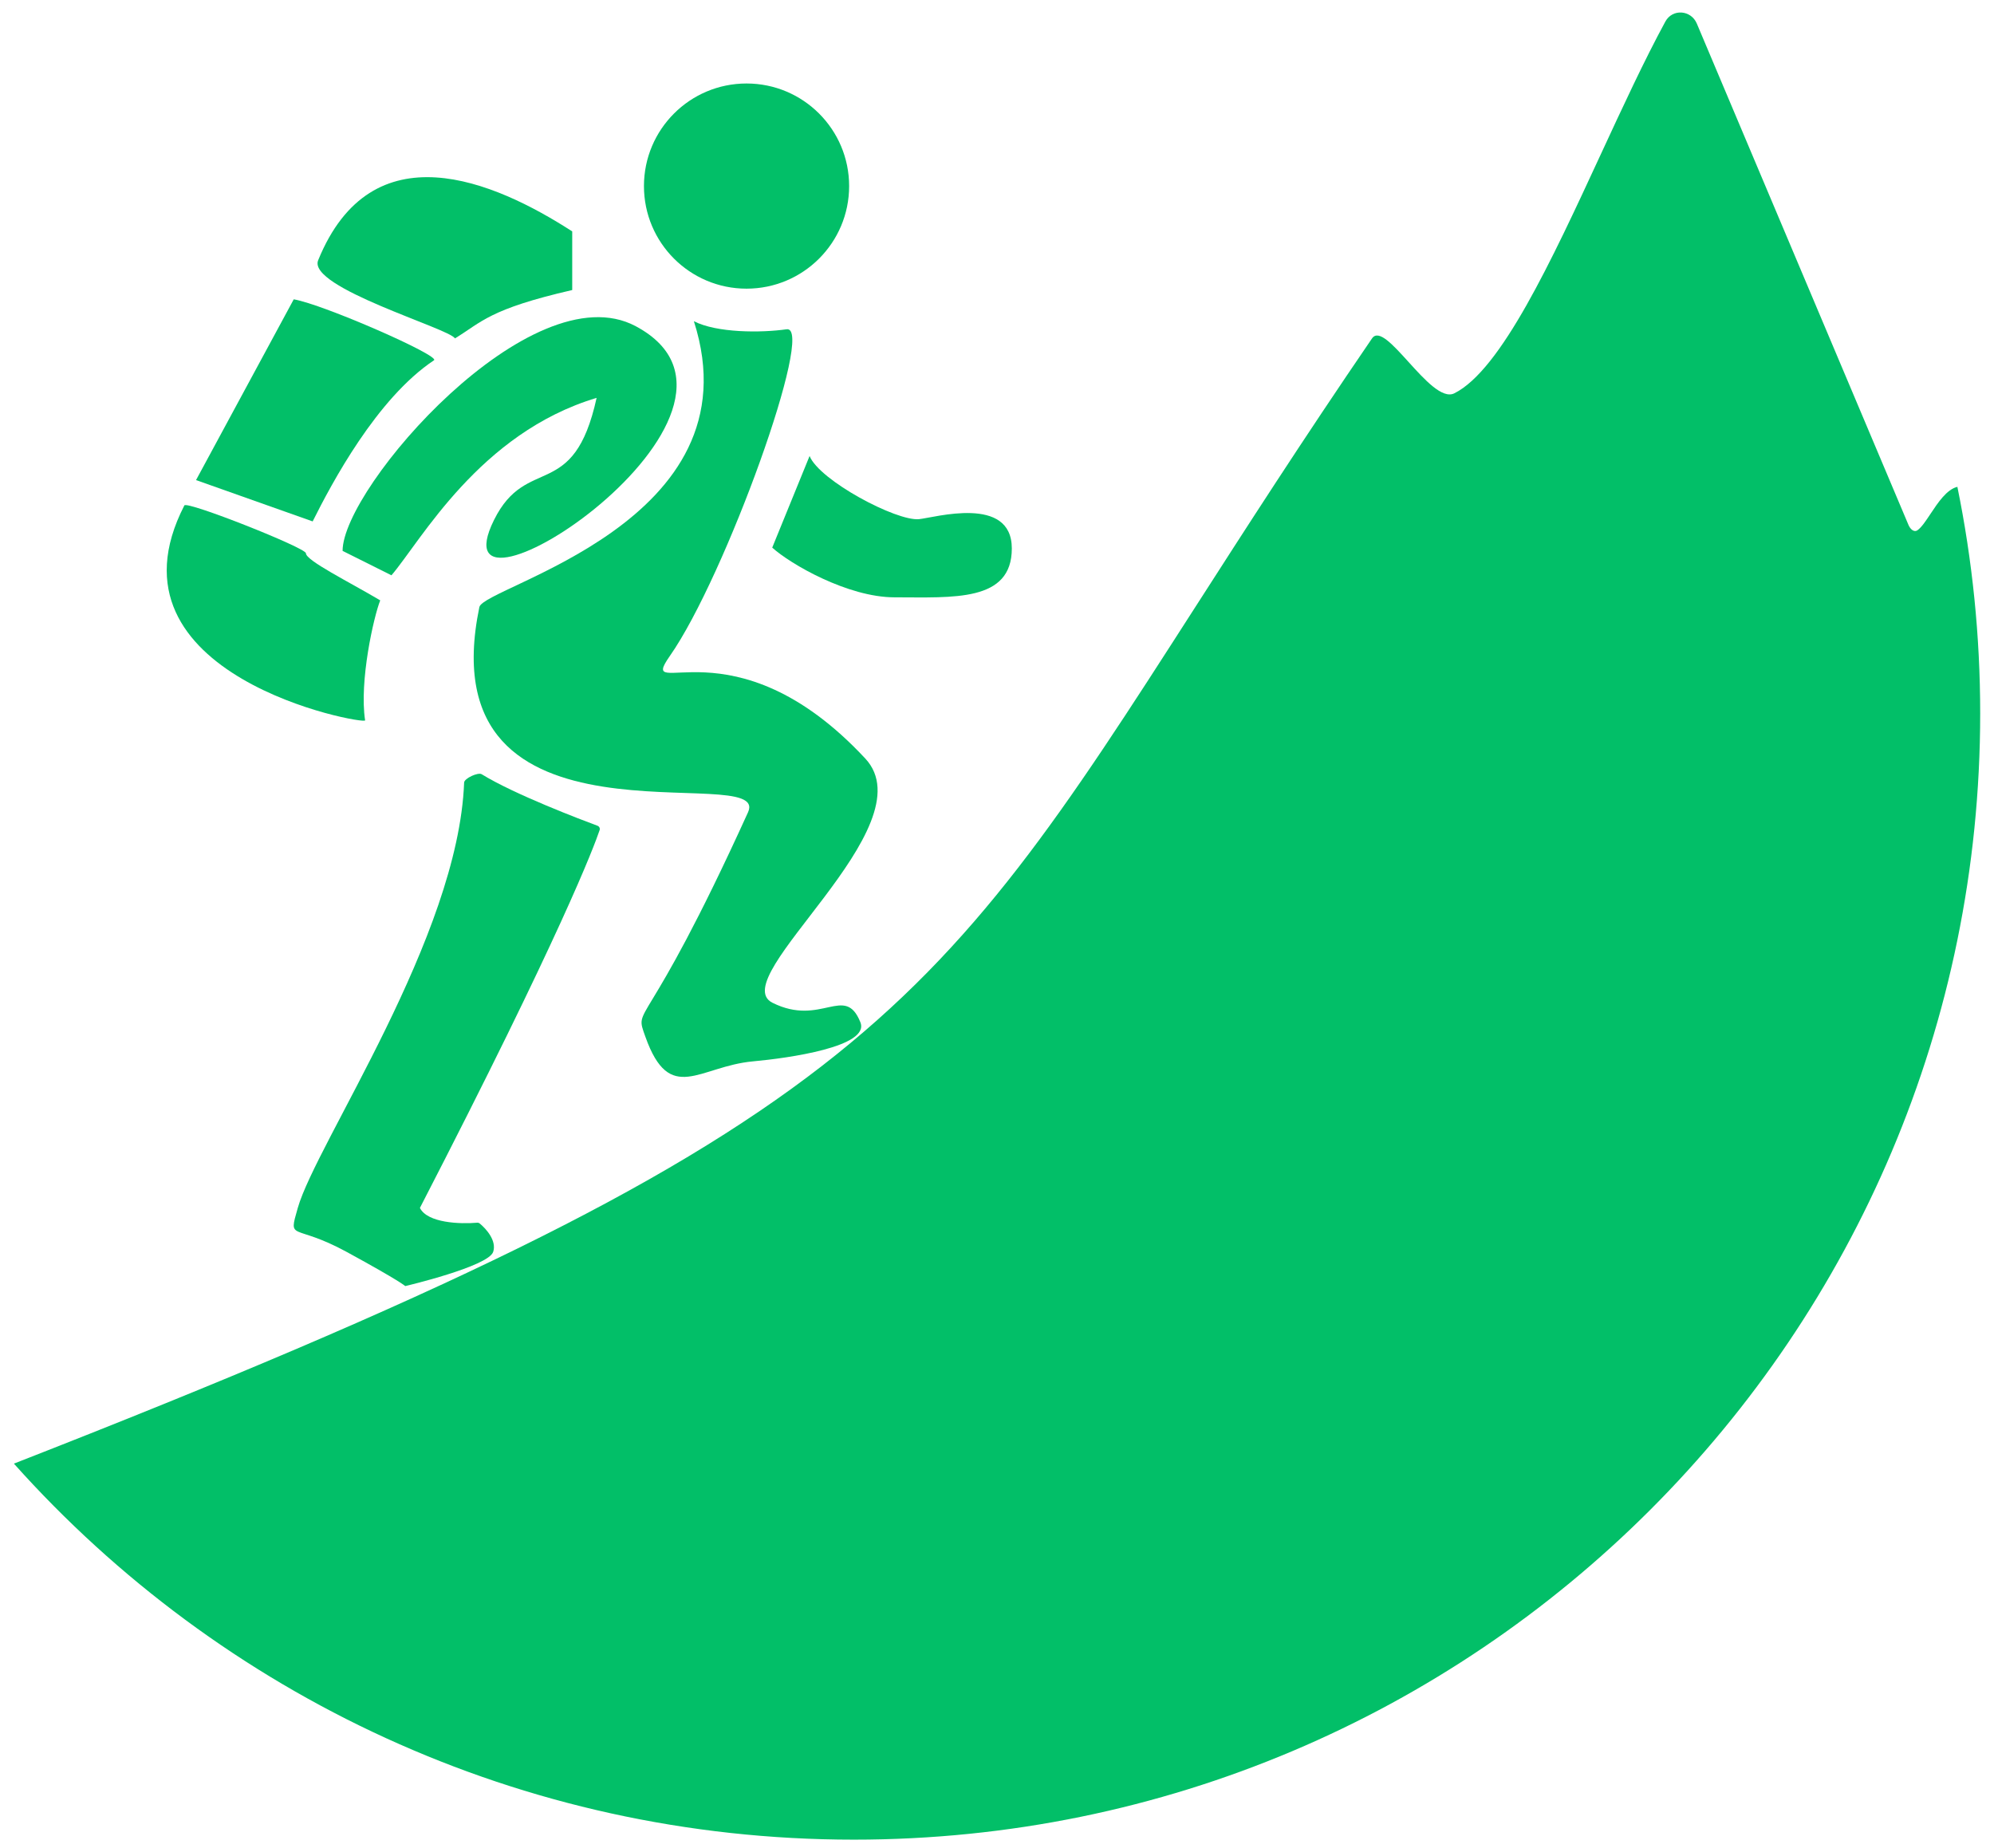
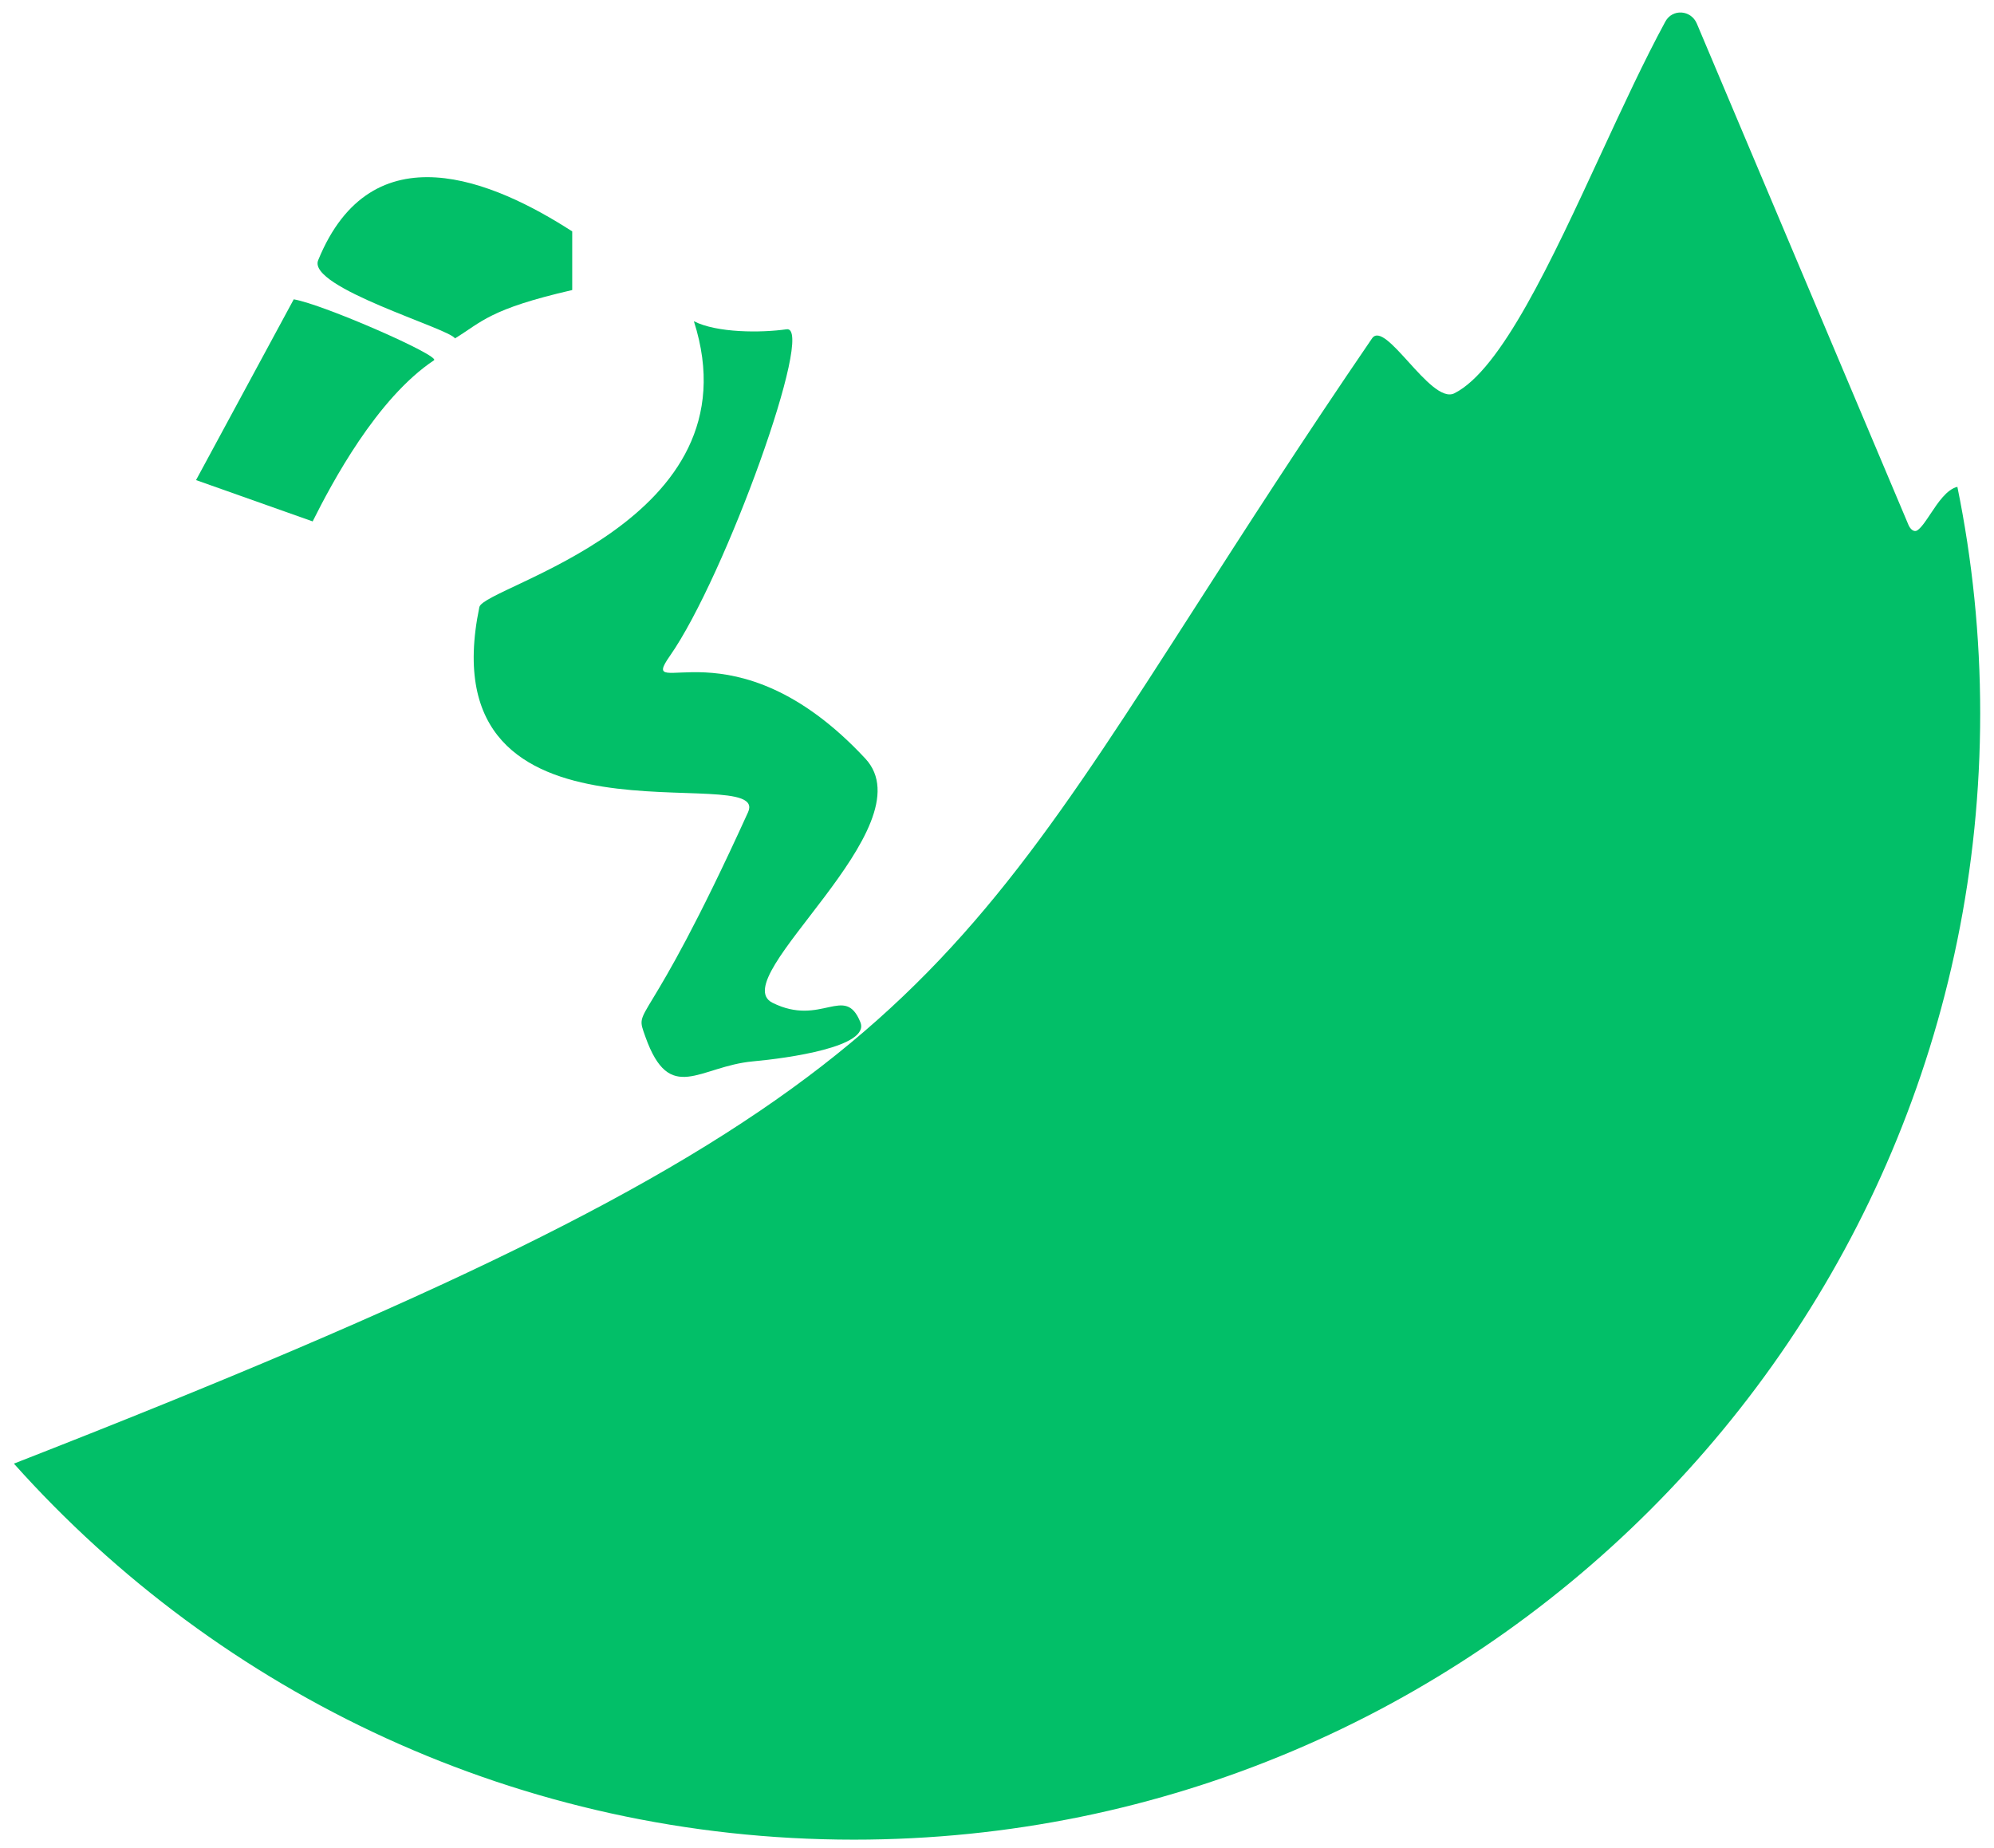
<svg xmlns="http://www.w3.org/2000/svg" width="109" height="101" viewBox="0 0 109 101" fill="none">
  <path fill-rule="evenodd" clip-rule="evenodd" d="M46.679 100.565C80.681 100.565 108.245 73.001 108.245 38.999C108.245 34.756 107.815 30.613 106.998 26.612C106.415 26.756 105.94 27.471 105.527 28.093C105.272 28.477 105.041 28.826 104.822 28.982C104.625 29.123 104.419 28.918 104.325 28.695L92.755 1.289C92.439 0.54 91.422 0.465 91.034 1.18C89.883 3.299 88.699 5.858 87.503 8.441C84.805 14.272 82.051 20.225 79.5 21.5C78.844 21.828 77.874 20.756 76.984 19.773C76.133 18.835 75.357 17.977 75 18.5C71.178 24.092 68.079 28.919 65.35 33.17C50.896 55.683 46.83 62.017 0.76 80.009C12.034 92.624 28.43 100.565 46.679 100.565Z" fill="#02BF68" />
-   <circle cx="40.809" cy="10.172" r="5.608" fill="#02BF68" />
-   <path d="M34.749 17.831C29.056 14.793 18.727 26.642 18.727 30.114L21.398 31.449C23 29.58 26.204 23.672 32.613 21.75C31.356 27.484 28.796 24.811 27.005 28.425C23.5 35.5 43.5 22.5 34.749 17.831Z" fill="#02BF68" />
  <path d="M31.28 12.65V15.855C26.738 16.898 26.331 17.608 24.869 18.5C24.602 17.966 16.785 15.716 17.392 14.227C20.329 7.017 27.008 9.891 31.28 12.65Z" fill="#02BF68" />
-   <path d="M19.958 39.379C19.631 37.242 20.429 33.709 20.785 32.819C19.065 31.799 16.722 30.643 16.722 30.243C16.722 29.946 10.212 27.369 10.078 27.629C5.272 36.975 20 39.647 19.958 39.379Z" fill="#02BF68" />
-   <path d="M32.659 45.139C31.815 44.826 28.13 43.433 26.33 42.323C26.135 42.202 25.38 42.549 25.371 42.778C25.053 51.221 17.293 62.481 16.278 66.031C15.744 67.901 16.011 66.833 18.948 68.435C21.886 70.037 22.153 70.304 22.153 70.304C22.153 70.304 26.692 69.236 26.959 68.435C27.161 67.829 26.584 67.176 26.22 66.88C26.181 66.849 26.131 66.835 26.081 66.84C25.163 66.919 23.369 66.862 22.954 66.031C30.717 50.976 32.47 46.282 32.778 45.378C32.811 45.279 32.758 45.175 32.659 45.139Z" fill="#02BF68" />
  <path d="M23.723 19.695C20.592 21.782 18.135 26.416 17.091 28.503L10.716 26.244L16.057 16.363C17.659 16.631 24.089 19.451 23.723 19.695Z" fill="#02BF68" />
  <path d="M36.618 35.857C39.65 31.526 44.602 17.771 43 18C41.602 18.2 39.187 18.203 37.93 17.559C41.462 28.565 26.443 32.036 26.204 33.187C23.267 47.339 42.226 41.465 40.891 44.402C35.208 56.904 34.629 54.855 35.283 56.685C36.618 60.424 38.221 58.288 41.158 58.02C43.094 57.844 47.567 57.219 47.033 55.884C46.185 53.766 44.896 56.151 42.226 54.816C39.556 53.481 50.771 45.193 47.3 41.465C40.09 33.721 34.749 38.527 36.618 35.857Z" fill="#02BF68" />
-   <path d="M42.213 29.935L44.255 24.927C44.789 26.262 49 28.5 50.237 28.38C51.077 28.298 55.31 27.045 55.31 29.982C55.31 32.919 52.106 32.653 48.902 32.653C46.338 32.653 43.192 30.825 42.213 29.935Z" fill="#02BF68" />
</svg>